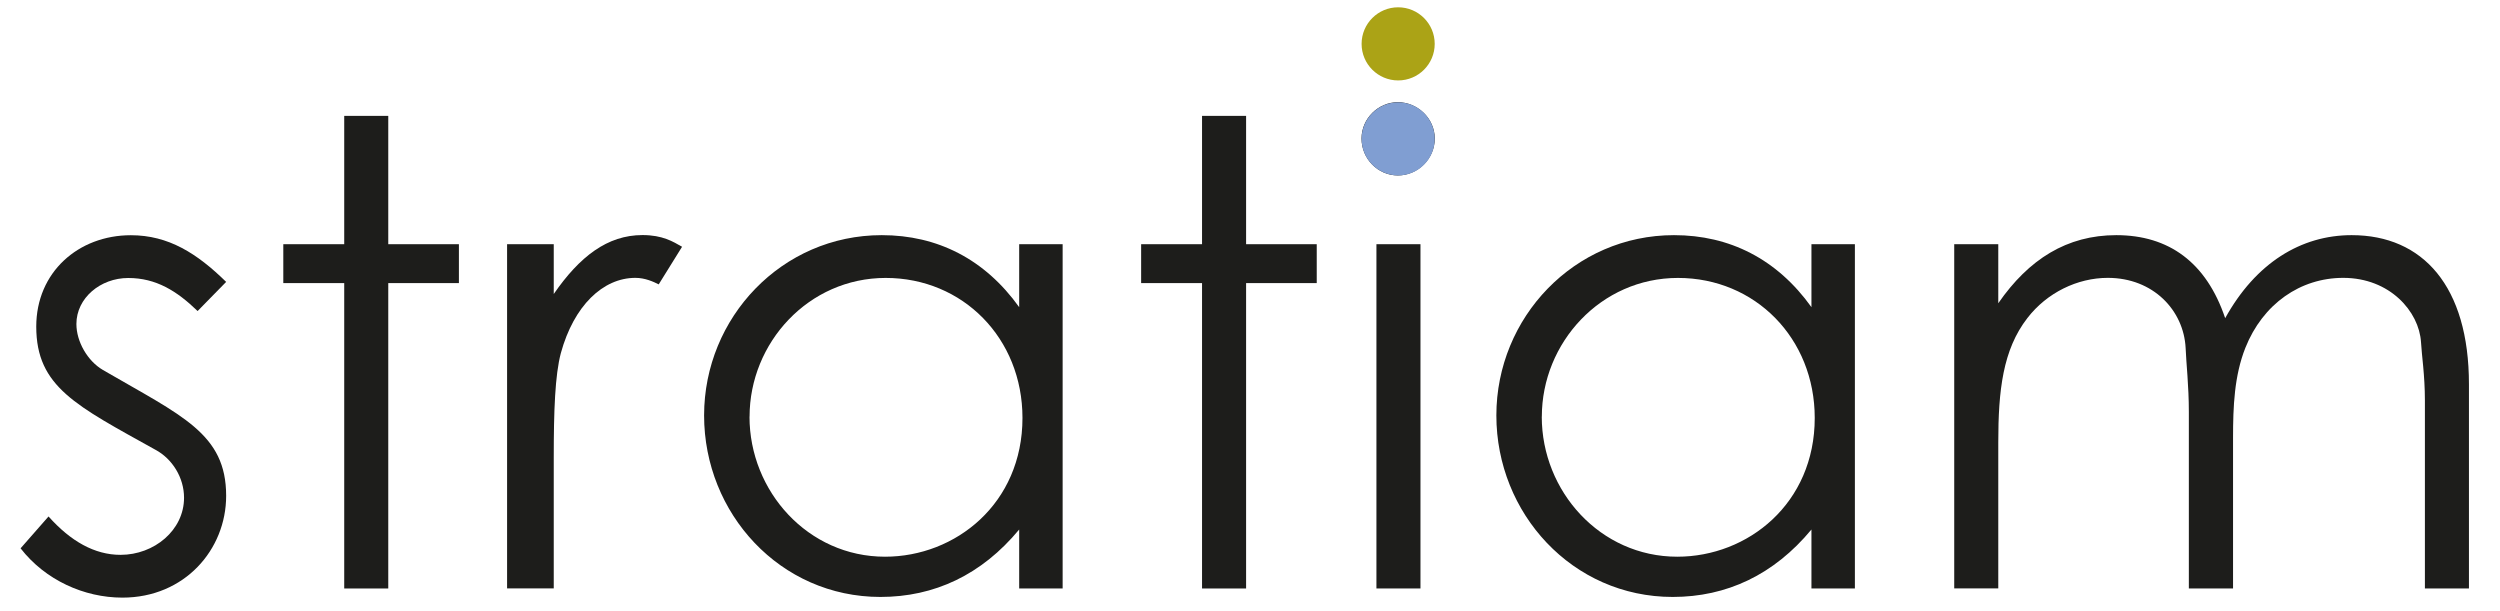
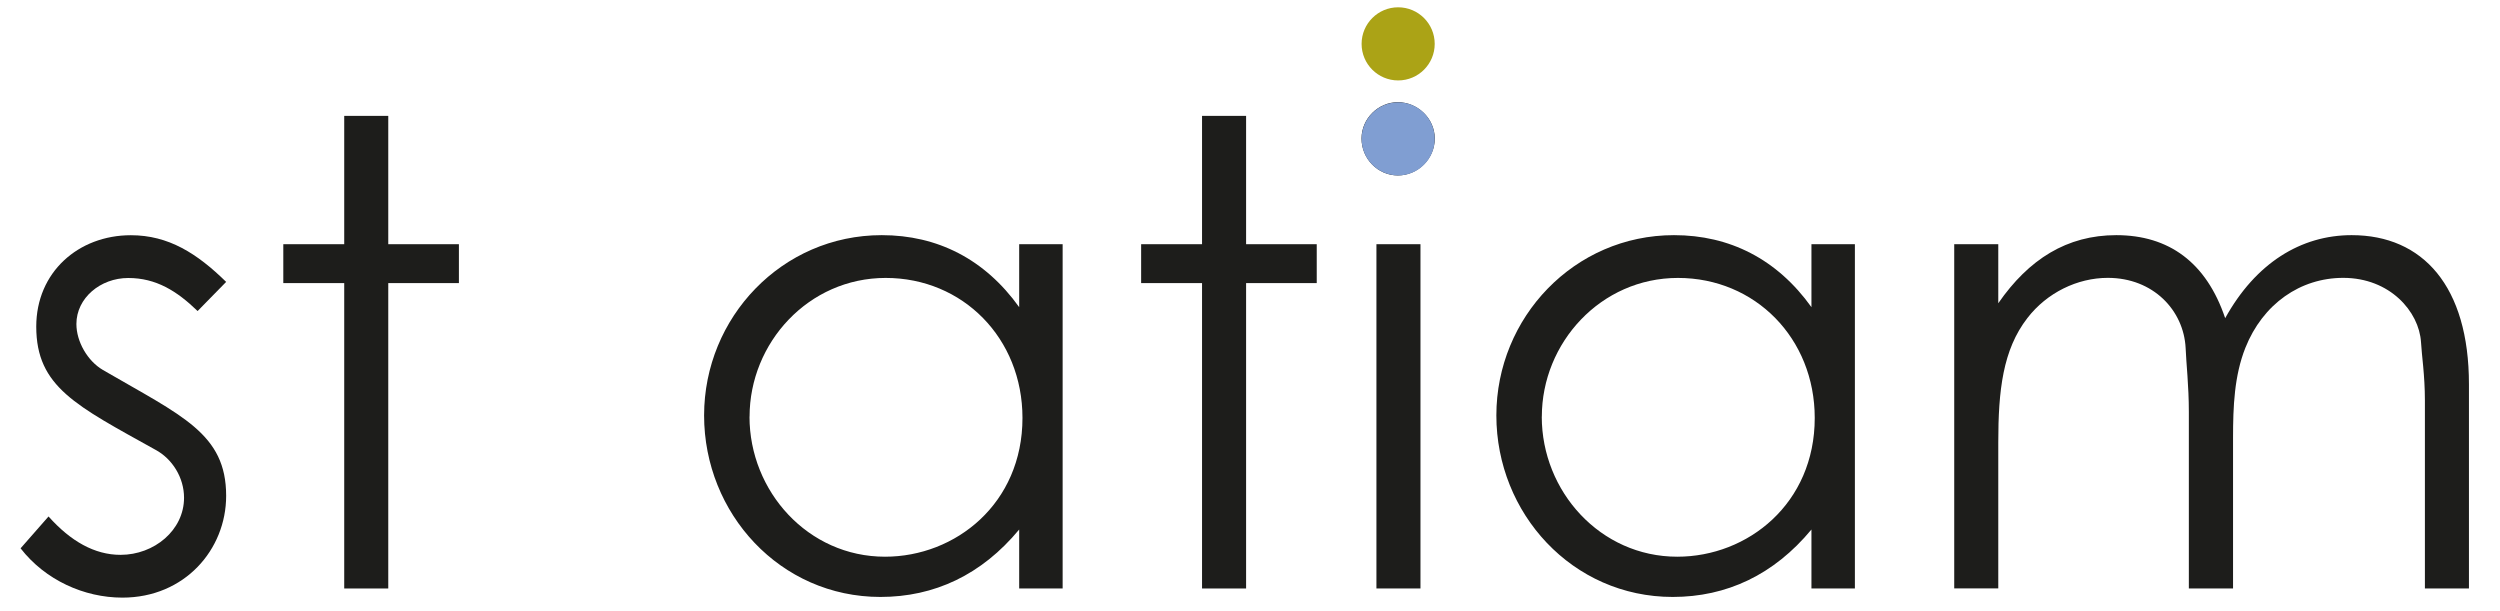
<svg xmlns="http://www.w3.org/2000/svg" width="180" height="44" viewBox="0 0 180 44" fill="none">
  <g clip-path="url(#clip0_1808_37931)">
    <path d="M100.667 5.791C102.121 5.791 103.299 4.613 103.299 3.159C103.299 1.705 102.121 0.526 100.667 0.526C99.214 0.526 98.035 1.705 98.035 3.159C98.035 4.613 99.214 5.791 100.667 5.791Z" fill="#ABA316" />
    <path d="M3.5 37.192C5.085 38.967 6.811 39.949 8.678 39.949C11.105 39.949 13.251 38.174 13.251 35.838C13.251 34.392 12.41 33.038 11.196 32.386C5.501 29.214 2.61 27.86 2.61 23.517C2.61 19.596 5.646 16.936 9.422 16.936C12.13 16.936 14.184 18.241 16.283 20.297L14.228 22.395C12.734 20.95 11.24 20.016 9.233 20.016C7.227 20.016 5.501 21.462 5.501 23.328C5.501 24.591 6.294 25.988 7.415 26.641C13.111 29.953 16.283 31.215 16.283 35.698C16.283 39.571 13.295 43.029 8.812 43.029C6.056 43.029 3.257 41.766 1.482 39.479L3.489 37.192H3.5Z" fill="#1D1D1B" />
    <path d="M24.784 8.343H27.955V17.583H33.041V20.383H27.955V42.371H24.784V20.383H20.398V17.583H24.784V8.343Z" fill="#1D1D1B" />
-     <path d="M39.865 21.176C41.731 18.468 43.737 16.925 46.261 16.925C47.707 16.925 48.457 17.395 49.109 17.767L47.427 20.475C47.054 20.286 46.445 20.006 45.749 20.006C43.414 20.006 41.316 22.012 40.382 25.422C39.962 27.007 39.87 29.575 39.87 32.936V42.365H36.51V17.583H39.87V21.176H39.865Z" fill="#1D1D1B" />
    <path d="M73.381 17.583H76.51V42.371H73.381V38.125C70.674 41.394 67.265 42.98 63.392 42.98C56.159 42.98 50.695 36.96 50.695 29.91C50.695 22.859 56.299 16.931 63.484 16.931C67.497 16.931 70.905 18.657 73.381 22.115V17.589V17.583ZM53.964 30.001C53.964 35.369 58.166 40.083 63.721 40.083C68.807 40.083 73.618 36.253 73.618 30.093C73.618 24.353 69.325 20.011 63.77 20.011C58.214 20.011 53.969 24.677 53.969 30.001H53.964Z" fill="#1D1D1B" />
    <path d="M86.547 8.343H89.719V17.583H94.805V20.383H89.719V42.371H86.547V20.383H82.162V17.583H86.547V8.343Z" fill="#1D1D1B" />
    <path d="M103.304 9.972C103.304 11.418 102.091 12.632 100.645 12.632C99.2 12.632 98.029 11.418 98.029 9.972C98.029 8.527 99.243 7.356 100.645 7.356C102.048 7.356 103.304 8.521 103.304 9.972ZM99.103 17.584H102.274V42.371H99.103V17.584Z" fill="#1D1D1B" />
    <path d="M130.424 17.583H133.552V42.371H130.424V38.125C127.716 41.394 124.308 42.98 120.435 42.98C113.202 42.98 107.738 36.96 107.738 29.91C107.738 22.859 113.342 16.931 120.527 16.931C124.54 16.931 127.948 18.657 130.424 22.115V17.589V17.583ZM111.007 30.001C111.007 35.369 115.209 40.083 120.764 40.083C125.85 40.083 130.661 36.253 130.661 30.093C130.661 24.353 126.368 20.011 120.813 20.011C115.257 20.011 111.012 24.677 111.012 30.001H111.007Z" fill="#1D1D1B" />
    <path d="M160.769 42.371H157.597V29.672C157.597 27.757 157.408 26.171 157.365 25.049C157.225 22.341 155.03 20.006 151.761 20.006C149.566 20.006 147.376 21.079 145.974 22.897C144.199 25.184 143.876 28.124 143.876 31.862V42.365H140.704V17.583H143.876V21.834C146.071 18.662 148.822 16.931 152.371 16.931C156.152 16.931 158.859 18.889 160.213 22.908C162.408 18.937 165.671 16.931 169.318 16.931C174.452 16.931 177.764 20.62 177.764 27.666V42.371H174.593V28.831C174.593 27.013 174.361 25.562 174.312 24.628C174.172 22.433 172.074 20.006 168.713 20.006C165.634 20.006 162.926 21.872 161.664 25.049C160.871 27.056 160.779 29.252 160.779 31.539V42.371H160.769Z" fill="#1D1D1B" />
    <path d="M100.667 12.632C102.121 12.632 103.299 11.453 103.299 9.999C103.299 8.545 102.121 7.367 100.667 7.367C99.214 7.367 98.035 8.545 98.035 9.999C98.035 11.453 99.214 12.632 100.667 12.632Z" fill="#809ED2" />
  </g>
  <defs>
    <clipPath id="clip0_1808_37931">
      <rect width="176.266" height="42.497" fill="white" transform="translate(1.493 0.526)" />
    </clipPath>
  </defs>
</svg>